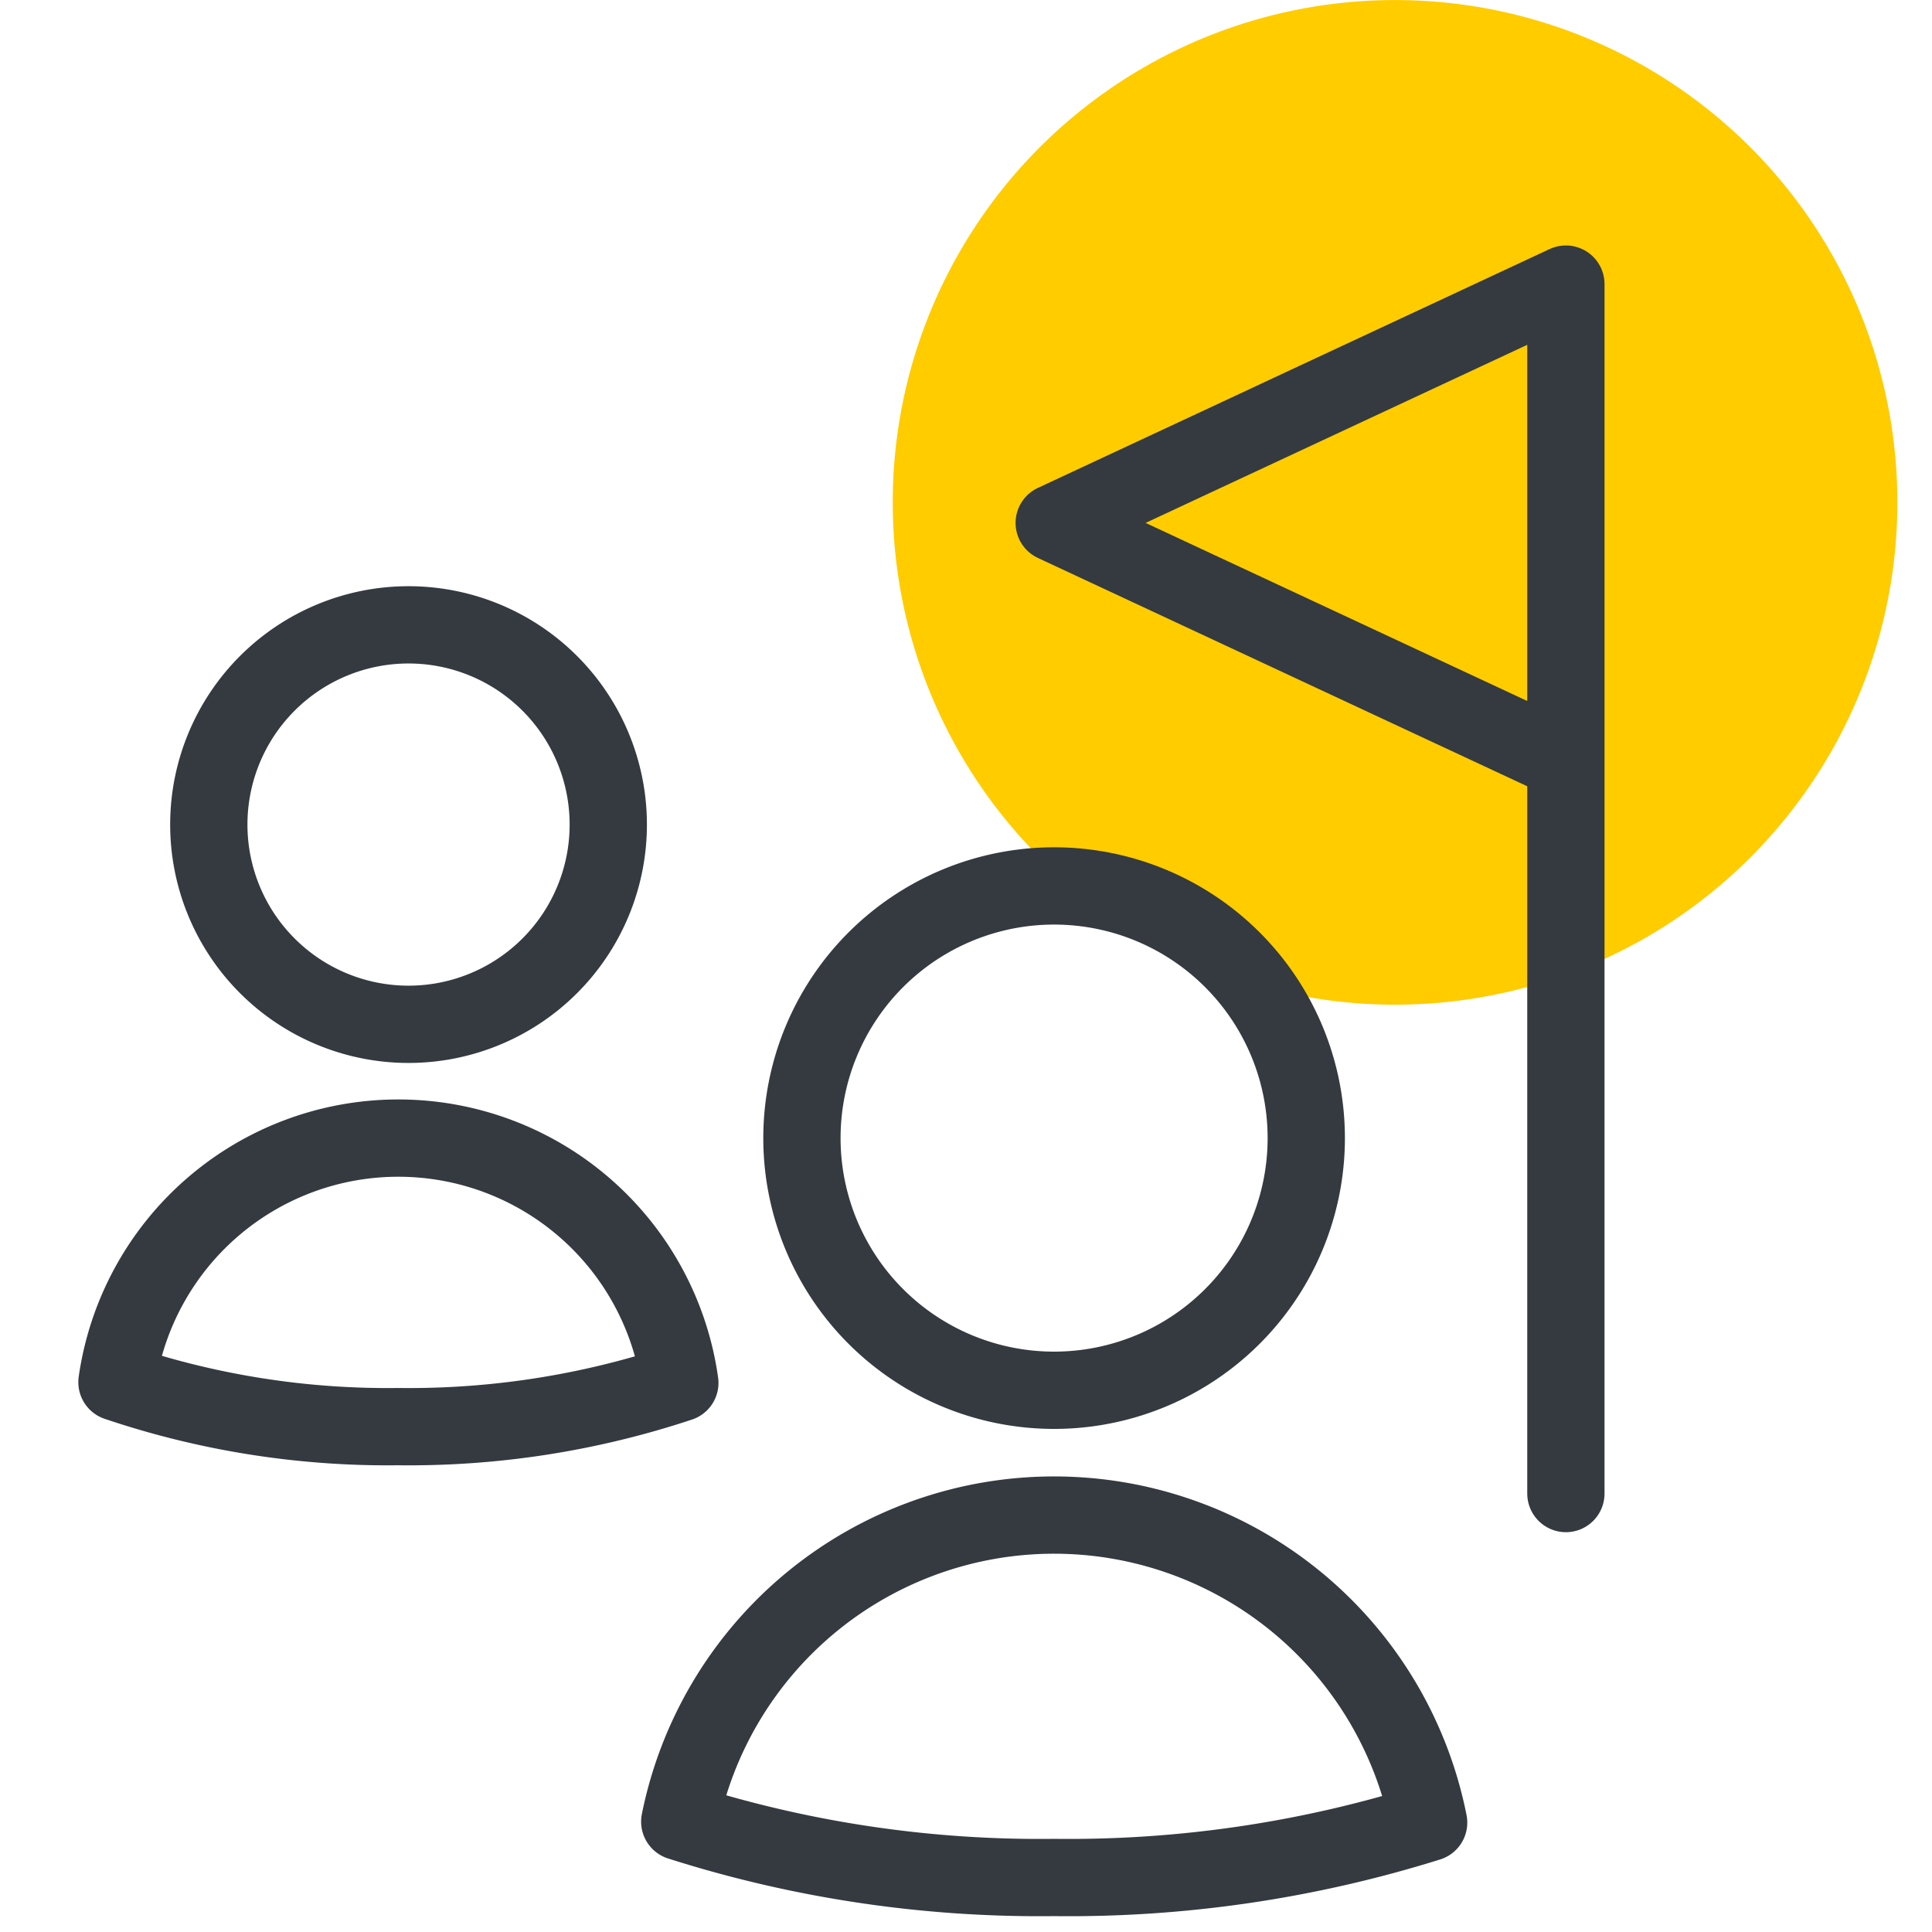
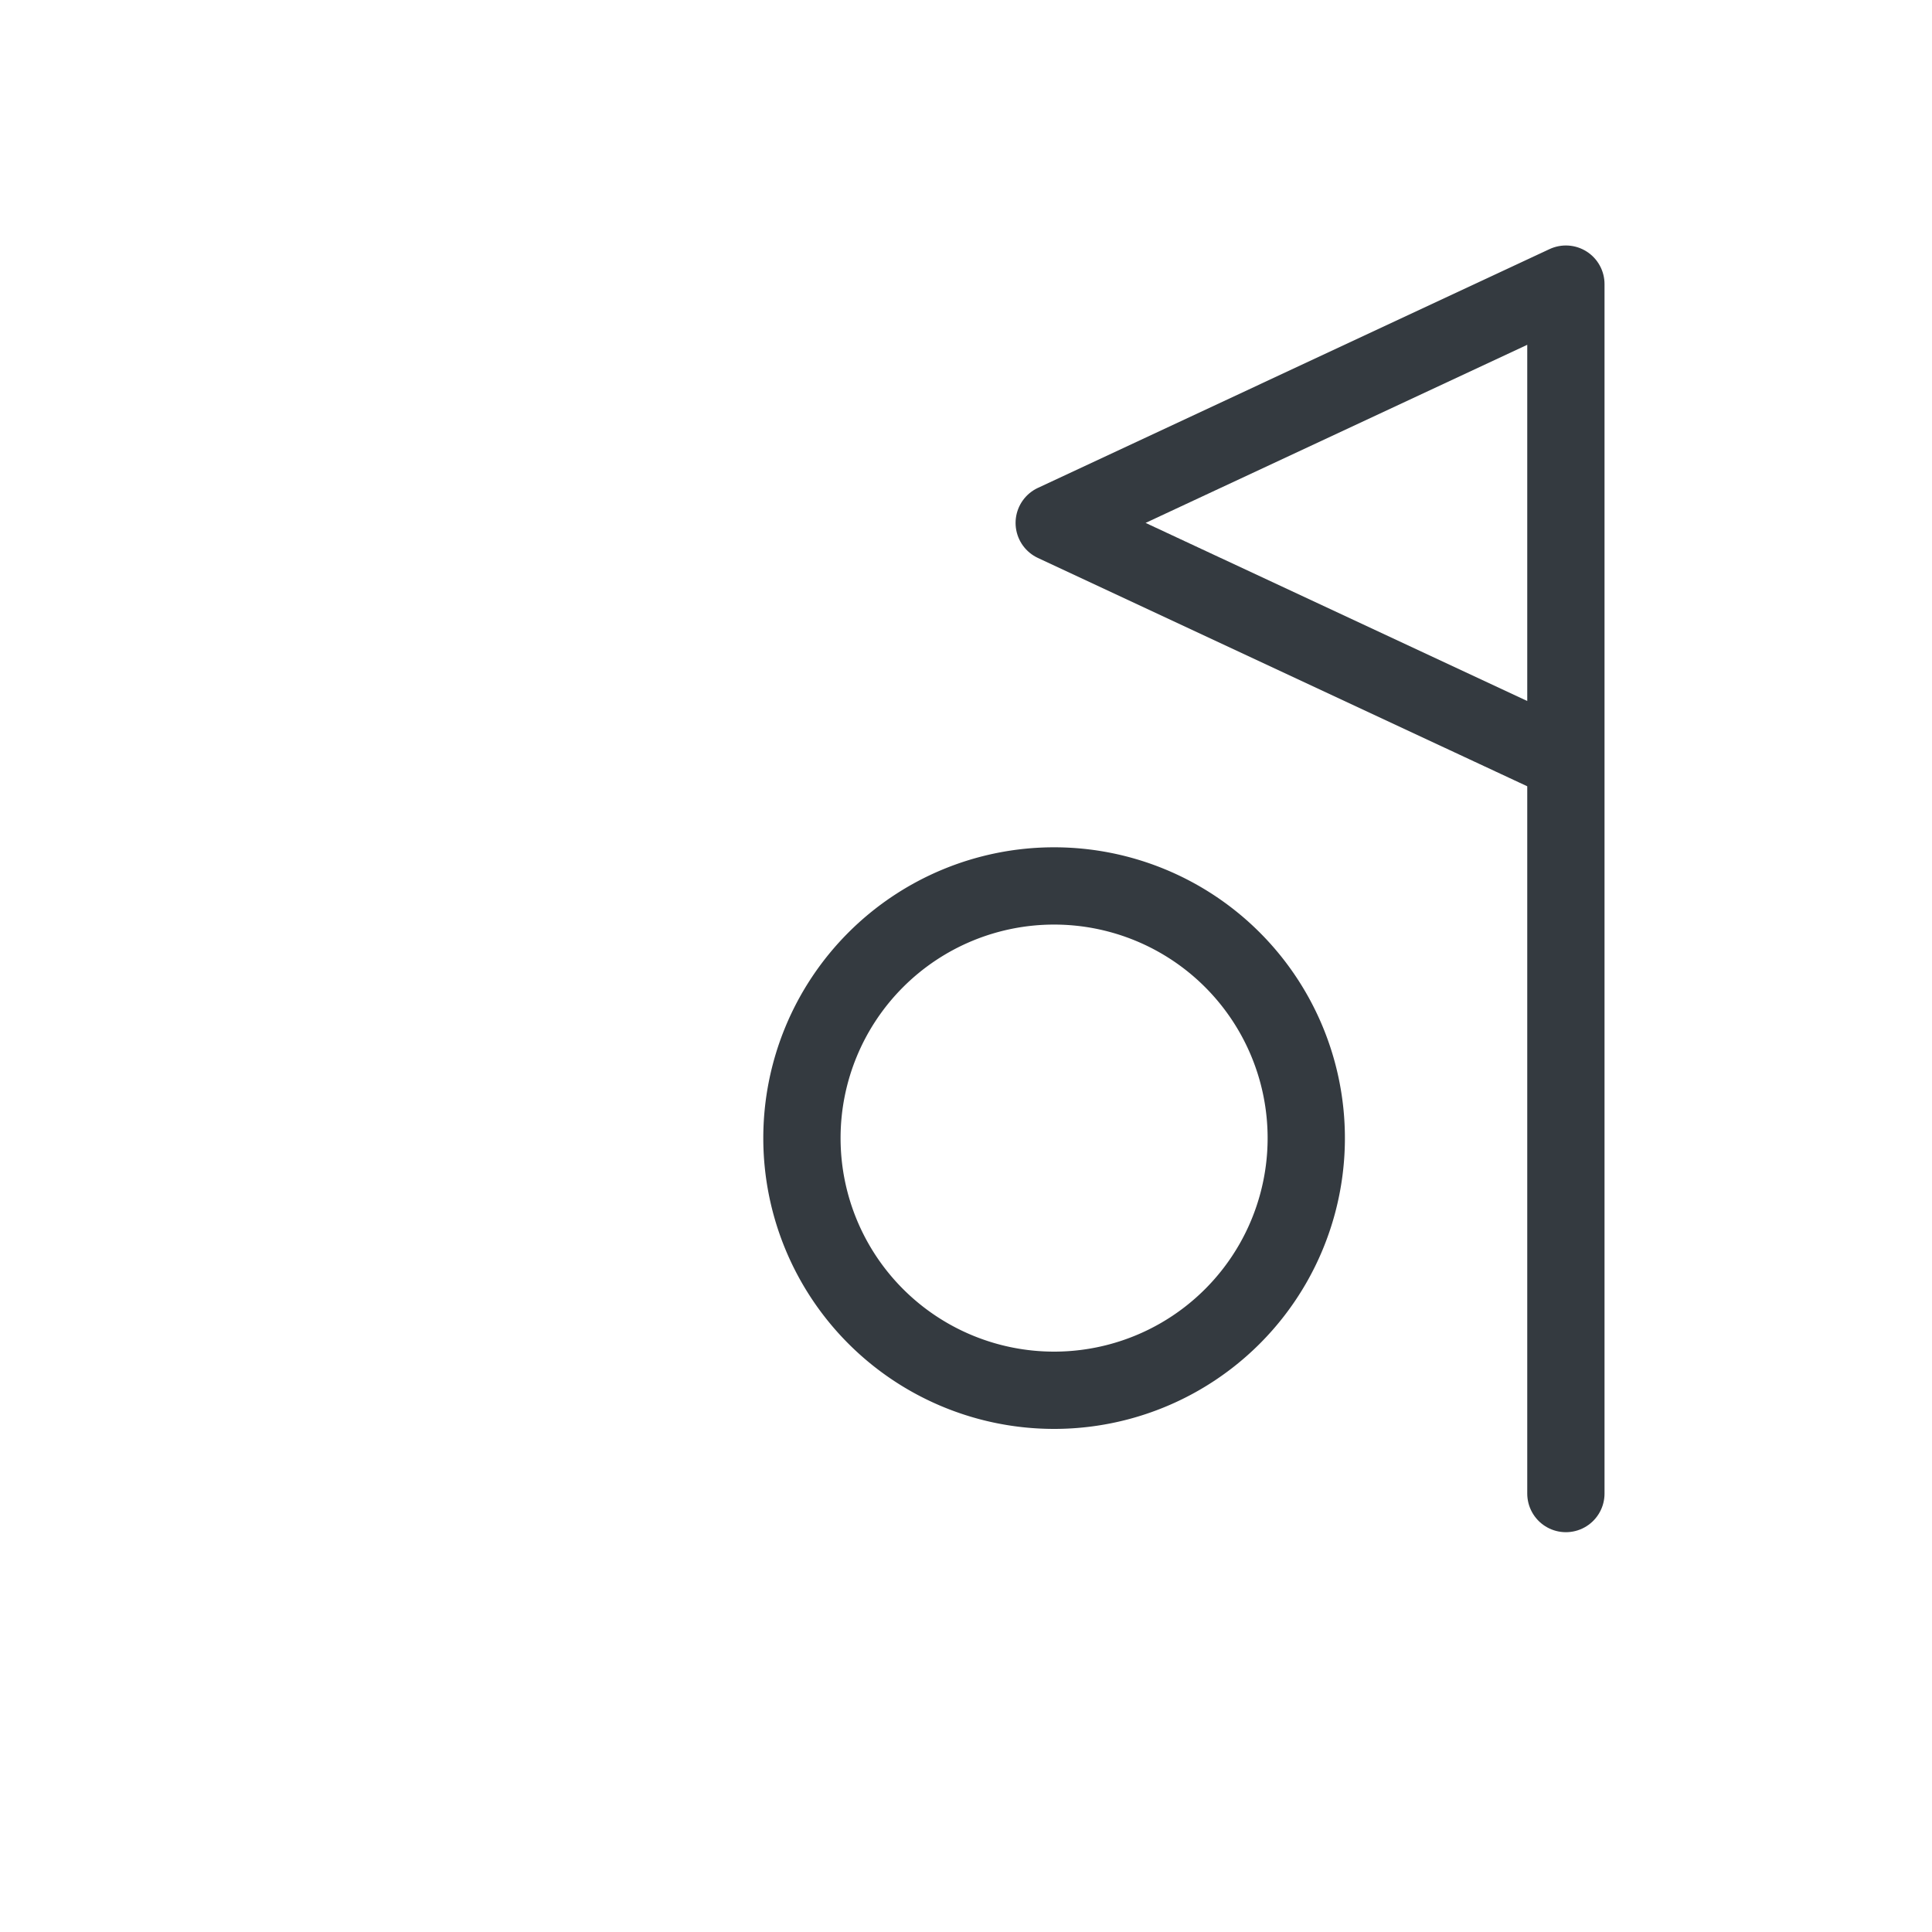
<svg xmlns="http://www.w3.org/2000/svg" width="50" height="50" viewBox="0 0 50 50">
  <defs>
    <clipPath id="clip-path">
      <rect id="Rectangle_2262" data-name="Rectangle 2262" width="50" height="50" transform="translate(22 20.851)" fill="none" />
    </clipPath>
  </defs>
  <g id="tour_icon" data-name="tour icon" transform="translate(-22 -20.851)" clip-path="url(#clip-path)">
-     <circle id="Ellipse_62" data-name="Ellipse 62" cx="13" cy="13" r="13" transform="translate(45.104 20.852)" fill="#fc0" />
-     <path id="Path_4026" data-name="Path 4026" d="M18.465,40.927a5.169,5.169,0,1,1,5.169-5.169A5.169,5.169,0,0,1,18.465,40.927Z" transform="translate(14.108 6.433)" fill="none" stroke="#343a40" stroke-linecap="round" stroke-linejoin="round" stroke-width="2" />
-     <path id="Path_4027" data-name="Path 4027" d="M10.133,53.233a7.355,7.355,0,0,1,7.281-6.317h0A7.356,7.356,0,0,1,24.7,53.251a22.228,22.228,0,0,1-7.285,1.132A21.878,21.878,0,0,1,10.133,53.233Z" transform="translate(14.894 3.389)" fill="none" stroke="#343a40" stroke-linecap="round" stroke-linejoin="round" stroke-width="2" />
    <path id="Path_4028" data-name="Path 4028" d="M46.174,43.64A6.526,6.526,0,1,1,52.7,37.114,6.526,6.526,0,0,1,46.174,43.64Z" transform="translate(3.106 13.191)" fill="none" stroke="#343a40" stroke-linecap="round" stroke-linejoin="round" stroke-width="2" />
-     <path id="Path_4029" data-name="Path 4029" d="M36.486,54.849a9.882,9.882,0,0,1,19.381.024,31.153,31.153,0,0,1-9.693,1.421A30.648,30.648,0,0,1,36.486,54.849Z" transform="translate(3.106 13.146)" fill="none" stroke="#343a40" stroke-linecap="round" stroke-linejoin="round" stroke-width="2" />
    <path id="Path_4030" data-name="Path 4030" d="M53.242,55.3V36.359m0,0V24L40,30.18Z" transform="translate(9.283 4.204)" fill="none" stroke="#343a40" stroke-linecap="round" stroke-linejoin="round" stroke-width="2" />
  </g>
</svg>